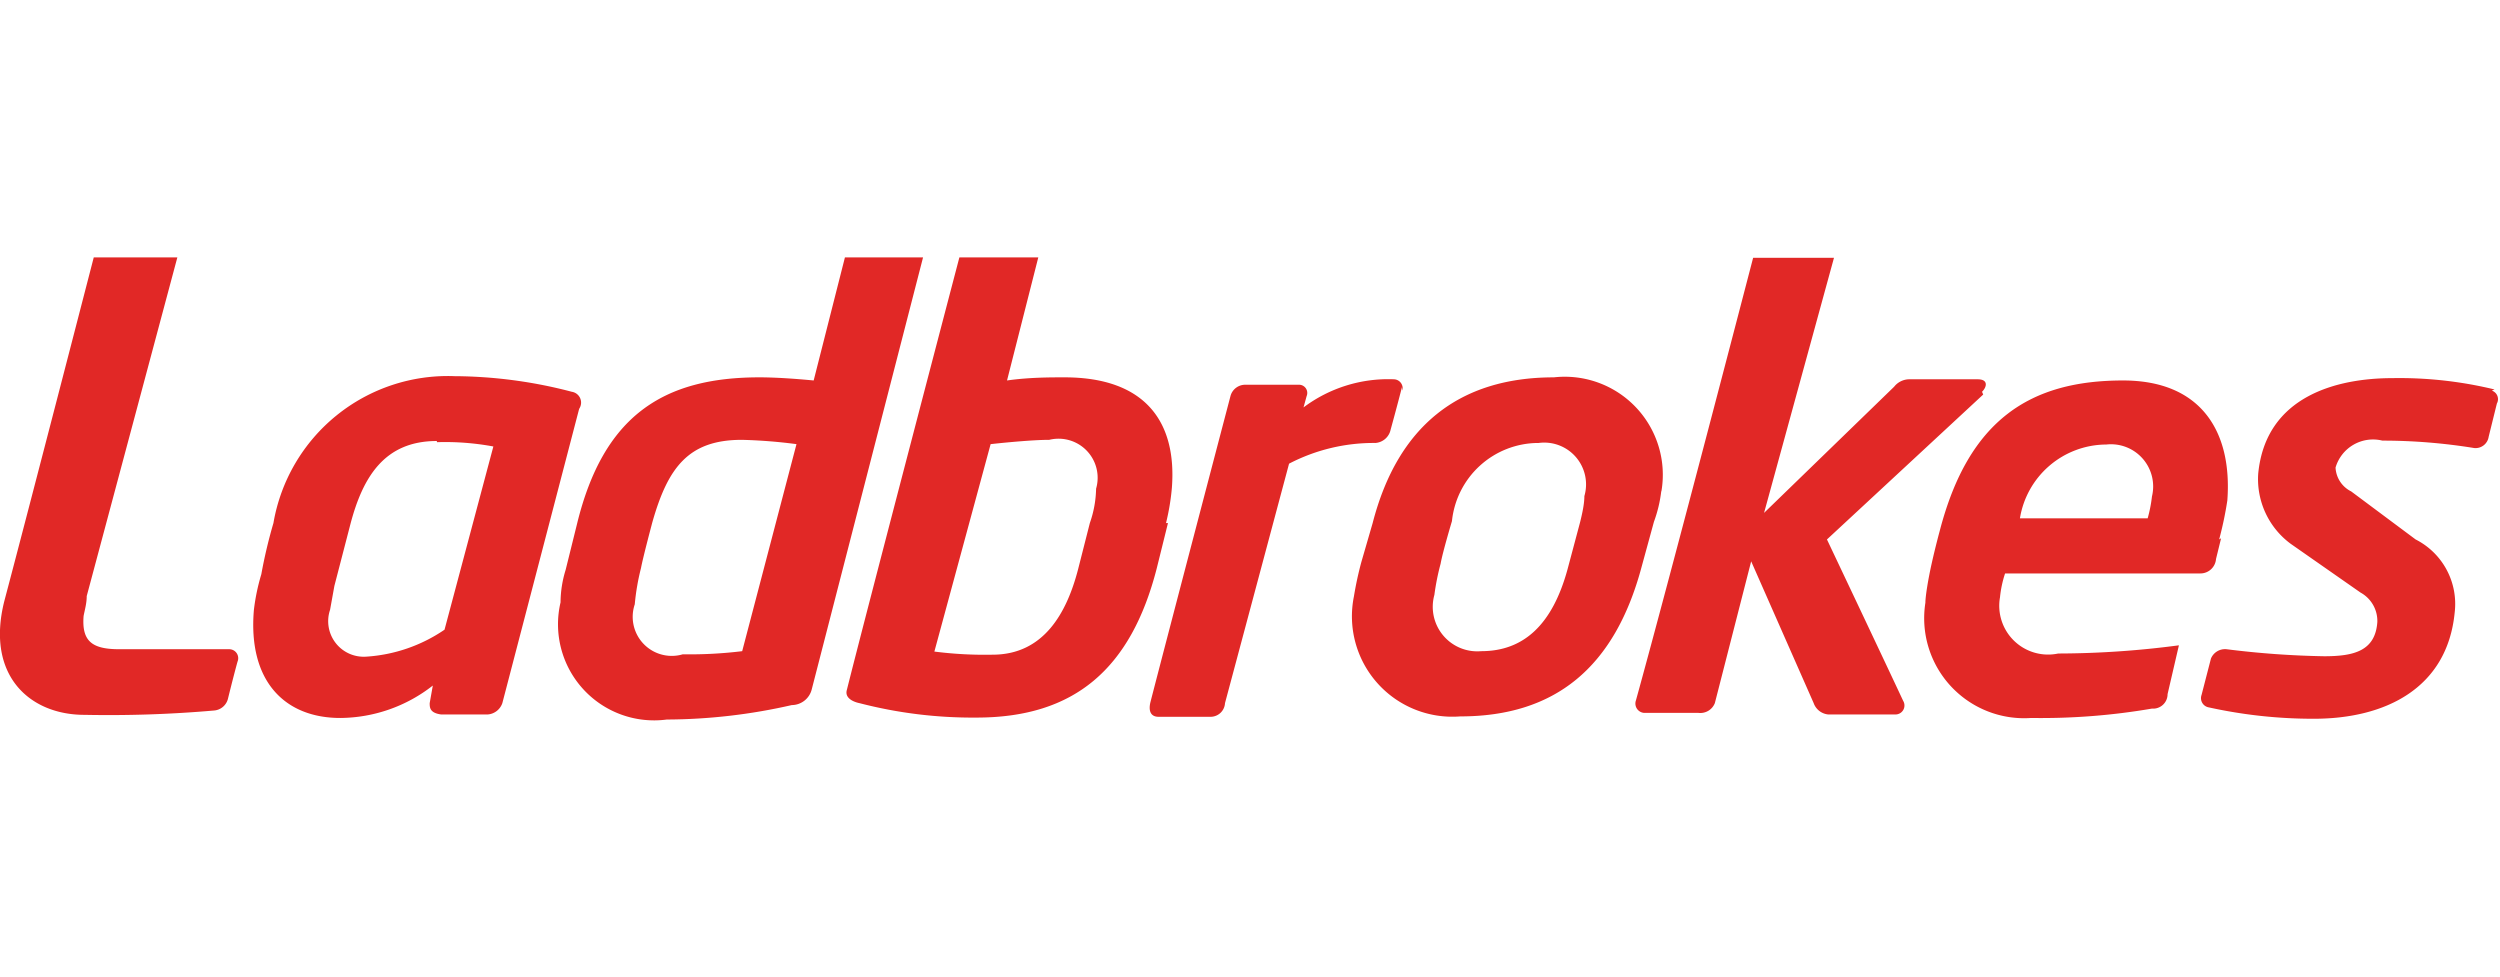
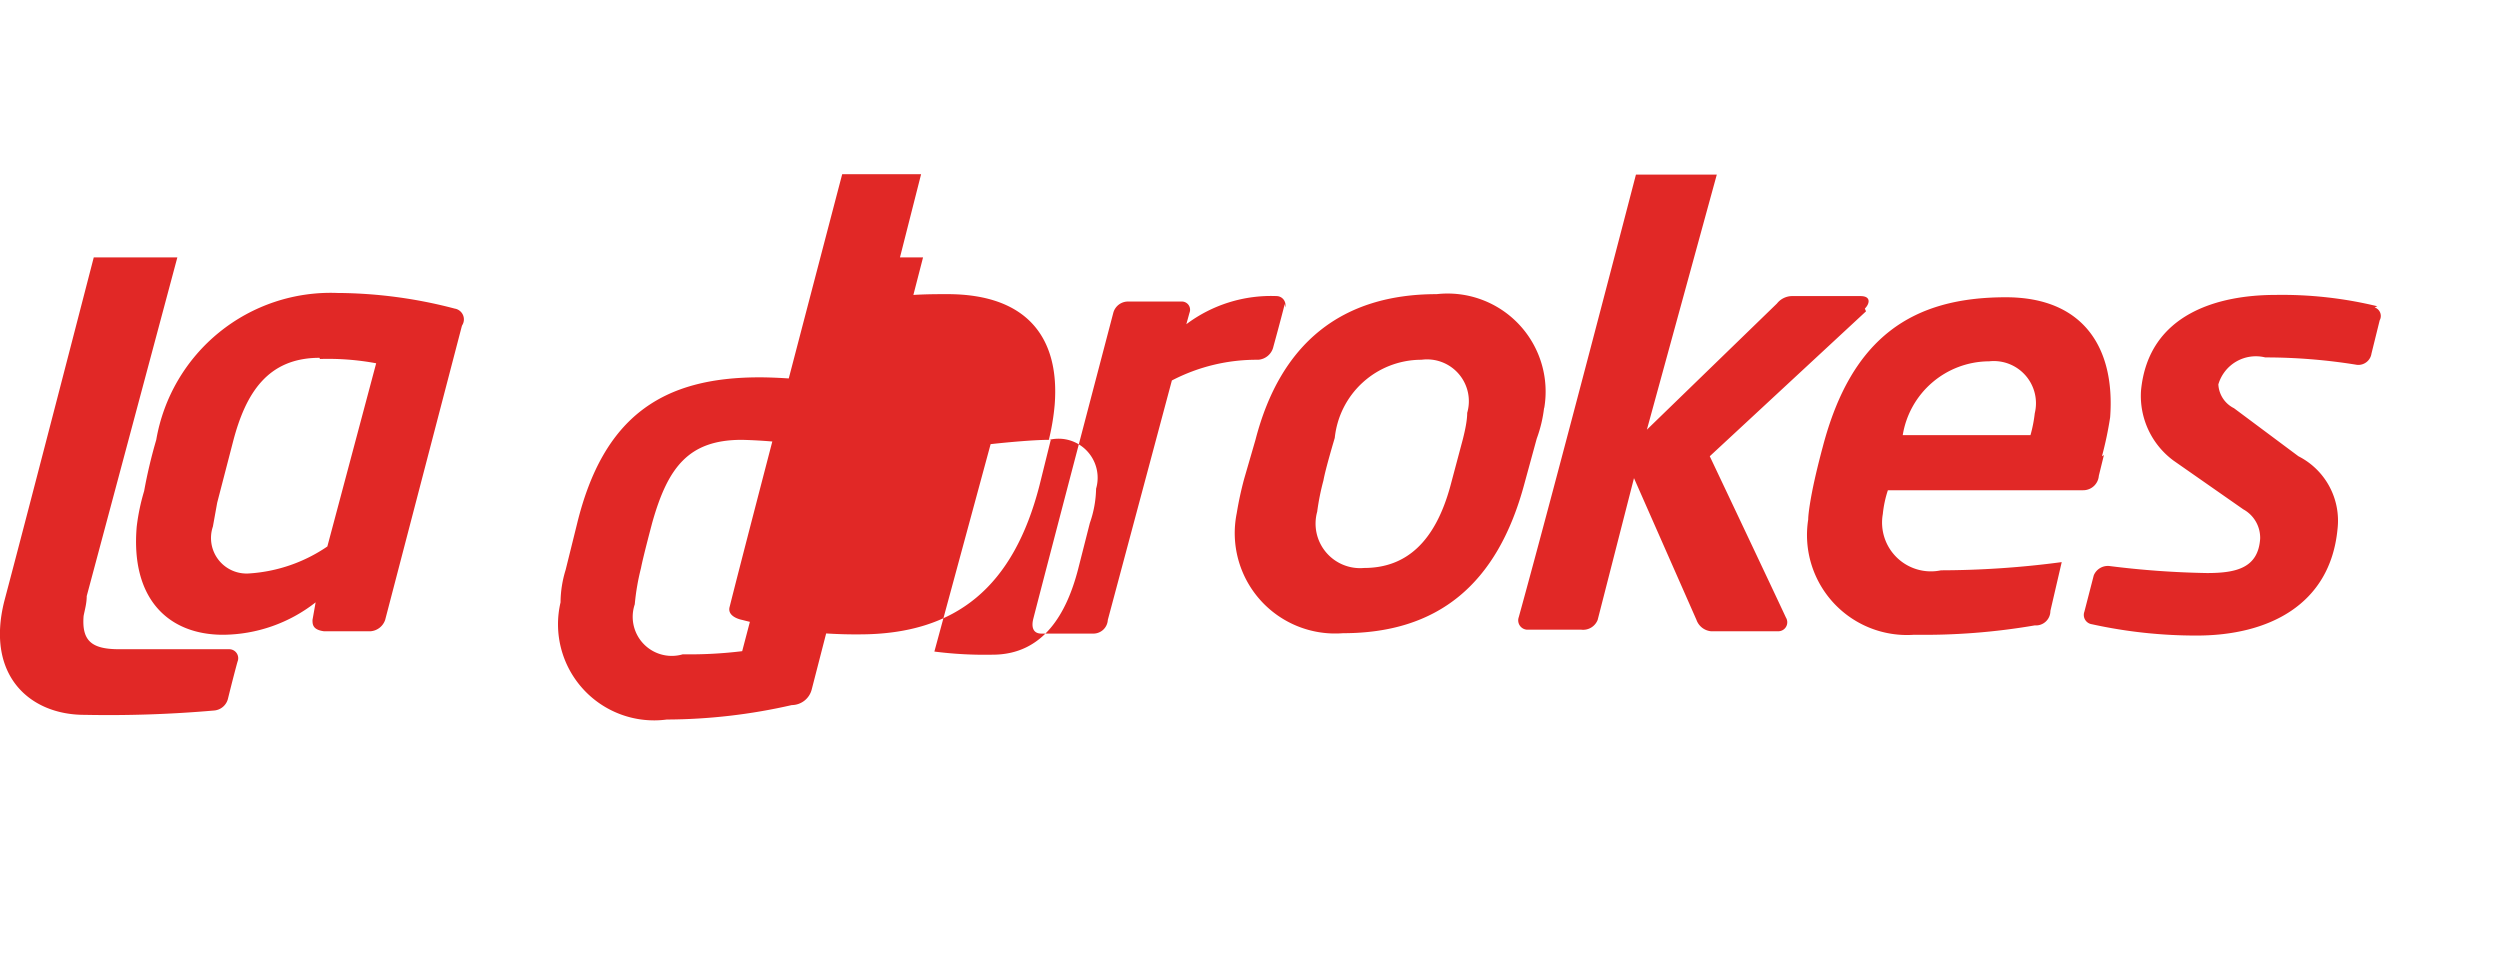
<svg xmlns="http://www.w3.org/2000/svg" viewBox="0 0 64 25">
  <title>Bookie</title>
-   <path d="M5.84 17.87a.4.4 0 0 1-.37.32 31.06 31.06 0 0 1-3.31.11c-1.39 0-2.53-1-2.05-2.91.67-2.53 2.29-8.8 2.29-8.8h2.14l-2.32 8.67c0 .19-.05.35-.08.51-.05.64.21.85.91.85h2.82a.23.23 0 0 1 .21.32c-.11.4-.24.93-.24.93m13.16-6.61a13.13 13.13 0 0 1 1.39.11l-1.39 5.3a11 11 0 0 1-1.52.08 1 1 0 0 1-1.23-1.28 5.91 5.91 0 0 1 .16-.93c.05-.27.29-1.17.29-1.17.4-1.41.93-2.11 2.29-2.11m4.64-4.67h-2l-.8 3.15c-.53-.05-1-.08-1.39-.08-2.48 0-4 1-4.67 3.76l-.29 1.17a2.86 2.86 0 0 0-.13.83 2.46 2.46 0 0 0 2.72 3 14.56 14.56 0 0 0 3.2-.37.53.53 0 0 0 .51-.4zm3.23 4.67a1 1 0 0 1 1.2 1.25 2.8 2.8 0 0 1-.16.88l-.3 1.18c-.29 1.12-.88 2.19-2.19 2.19a10.09 10.09 0 0 1-1.49-.08l1.44-5.31c.45-.05 1.12-.11 1.49-.11m3 2.13a5.9 5.9 0 0 0 .15-.9c.13-1.68-.67-2.83-2.75-2.83-.37 0-.91 0-1.47.08l.8-3.15h-2.02s-2.4 9.15-2.88 11.07c-.08.27.32.34.32.34a11.53 11.53 0 0 0 3 .37c2.51 0 3.95-1.25 4.61-3.81l.29-1.17m9.49-2.05a1.07 1.07 0 0 1 1.17 1.36c0 .19-.05.43-.11.67l-.32 1.2c-.39 1.43-1.13 2.1-2.21 2.1a1.14 1.14 0 0 1-1.2-1.44 6.18 6.18 0 0 1 .16-.8c.05-.29.29-1.09.29-1.09a2.23 2.23 0 0 1 2.19-2m3.17 1.25a2.51 2.51 0 0 0-2.75-2.93c-2.43 0-4 1.25-4.64 3.73l-.29 1a8.9 8.9 0 0 0-.19.88 2.57 2.57 0 0 0 2.72 3.07c2.43 0 3.95-1.25 4.64-3.81l.32-1.17a3.42 3.42 0 0 0 .19-.8m8.21-2.53c.13-.13.16-.32-.11-.32h-1.77a.5.5 0 0 0-.37.19l-3.33 3.23 1.79-6.53h-2.07s-2.08 8-3 11.33a.24.24 0 0 0 .21.32h1.39a.4.4 0 0 0 .42-.25l.93-3.63 1.6 3.63a.44.44 0 0 0 .37.29h1.71a.23.23 0 0 0 .21-.35c-.32-.69-1.95-4.13-1.95-4.13l4-3.71m3.15 1.28a1.08 1.08 0 0 1 1.17 1.33 3.48 3.48 0 0 1-.11.56h-3.27a2.25 2.25 0 0 1 2.19-1.89m2.91 2.43a9 9 0 0 0 .21-1c.13-1.76-.67-3.07-2.67-3.07-2.37 0-3.95 1-4.69 3.84 0 0-.11.4-.21.85s-.16.85-.16 1a2.56 2.56 0 0 0 2.71 2.95 16.74 16.74 0 0 0 3.09-.24.37.37 0 0 0 .4-.37l.29-1.25a23.74 23.74 0 0 1-3.09.21 1.25 1.25 0 0 1-1.49-1.44 2.83 2.83 0 0 1 .13-.61h5a.4.4 0 0 0 .4-.37l.13-.53m7-3.81a10.33 10.33 0 0 0-2.61-.29c-1.41 0-3.25.45-3.44 2.45a2.06 2.06 0 0 0 .83 1.79l1.79 1.25a.83.83 0 0 1 .43.75c-.05.75-.61.88-1.36.88a22.87 22.87 0 0 1-2.5-.18.39.39 0 0 0-.4.24l-.24.93a.24.24 0 0 0 .19.32 12.39 12.39 0 0 0 2.69.29c1.81 0 3.41-.77 3.6-2.72a1.85 1.85 0 0 0-1-1.87l-1.65-1.23a.72.72 0 0 1-.4-.61 1 1 0 0 1 1.2-.69 14.61 14.61 0 0 1 2.35.19.34.34 0 0 0 .37-.29l.21-.85a.23.23 0 0 0-.13-.33m-27.89 0a.23.23 0 0 0-.21-.29 3.61 3.61 0 0 0-2.32.72l.08-.29a.21.21 0 0 0-.21-.29h-1.34a.39.39 0 0 0-.4.29s-1.73 6.59-2.05 7.84c-.05.21 0 .37.21.37h1.34a.37.37 0 0 0 .36-.35l1.64-6.13a4.69 4.69 0 0 1 2.21-.53.43.43 0 0 0 .39-.34s.19-.69.29-1.09m-24.71 1.38c-1.33 0-1.89.91-2.21 2.13l-.41 1.58-.11.61a.91.91 0 0 0 .93 1.2 4 4 0 0 0 2-.69l1.25-4.69a6.72 6.72 0 0 0-1.44-.11m3.63-.83l-1.96 7.51a.43.43 0 0 1-.37.29h-1.2c-.29-.04-.29-.18-.29-.29l.08-.45a3.88 3.88 0 0 1-2.37.83c-1.39 0-2.37-.91-2.21-2.77a5.35 5.35 0 0 1 .19-.91 12.69 12.69 0 0 1 .31-1.31 4.53 4.53 0 0 1 4.64-3.76 12 12 0 0 1 3 .4.28.28 0 0 1 .19.43" fill="#e12826" />
+   <path d="M5.84 17.87a.4.4 0 0 1-.37.32 31.06 31.06 0 0 1-3.31.11c-1.39 0-2.53-1-2.05-2.91.67-2.53 2.29-8.8 2.29-8.8h2.14l-2.32 8.67c0 .19-.05.35-.08.51-.05.64.21.85.91.85h2.82a.23.23 0 0 1 .21.32c-.11.4-.24.93-.24.93m13.16-6.61a13.13 13.13 0 0 1 1.39.11l-1.39 5.3a11 11 0 0 1-1.52.08 1 1 0 0 1-1.23-1.28 5.91 5.91 0 0 1 .16-.93c.05-.27.29-1.17.29-1.17.4-1.41.93-2.11 2.29-2.11m4.64-4.67h-2l-.8 3.15c-.53-.05-1-.08-1.39-.08-2.48 0-4 1-4.67 3.76l-.29 1.17a2.86 2.86 0 0 0-.13.83 2.46 2.46 0 0 0 2.72 3 14.56 14.56 0 0 0 3.2-.37.53.53 0 0 0 .51-.4zm3.23 4.67a1 1 0 0 1 1.2 1.25 2.8 2.8 0 0 1-.16.88l-.3 1.18c-.29 1.12-.88 2.19-2.19 2.19a10.09 10.09 0 0 1-1.49-.08l1.44-5.31c.45-.05 1.12-.11 1.49-.11a5.9 5.9 0 0 0 .15-.9c.13-1.68-.67-2.83-2.75-2.83-.37 0-.91 0-1.47.08l.8-3.15h-2.02s-2.4 9.15-2.88 11.07c-.08.27.32.34.32.34a11.53 11.53 0 0 0 3 .37c2.51 0 3.95-1.25 4.61-3.81l.29-1.17m9.49-2.05a1.07 1.07 0 0 1 1.17 1.36c0 .19-.05.43-.11.67l-.32 1.2c-.39 1.43-1.13 2.1-2.21 2.1a1.14 1.14 0 0 1-1.2-1.44 6.18 6.18 0 0 1 .16-.8c.05-.29.29-1.09.29-1.09a2.23 2.23 0 0 1 2.19-2m3.17 1.25a2.51 2.51 0 0 0-2.75-2.93c-2.43 0-4 1.25-4.64 3.73l-.29 1a8.9 8.9 0 0 0-.19.88 2.57 2.57 0 0 0 2.72 3.07c2.43 0 3.95-1.25 4.64-3.81l.32-1.17a3.42 3.42 0 0 0 .19-.8m8.21-2.53c.13-.13.16-.32-.11-.32h-1.77a.5.5 0 0 0-.37.19l-3.33 3.23 1.79-6.53h-2.07s-2.08 8-3 11.33a.24.24 0 0 0 .21.32h1.39a.4.4 0 0 0 .42-.25l.93-3.63 1.6 3.63a.44.44 0 0 0 .37.29h1.71a.23.23 0 0 0 .21-.35c-.32-.69-1.95-4.13-1.95-4.13l4-3.71m3.15 1.28a1.08 1.08 0 0 1 1.17 1.33 3.48 3.48 0 0 1-.11.56h-3.27a2.25 2.25 0 0 1 2.19-1.89m2.91 2.43a9 9 0 0 0 .21-1c.13-1.76-.67-3.07-2.67-3.07-2.37 0-3.95 1-4.69 3.84 0 0-.11.4-.21.85s-.16.85-.16 1a2.56 2.56 0 0 0 2.71 2.95 16.74 16.74 0 0 0 3.09-.24.37.37 0 0 0 .4-.37l.29-1.25a23.74 23.74 0 0 1-3.09.21 1.25 1.25 0 0 1-1.49-1.44 2.83 2.83 0 0 1 .13-.61h5a.4.4 0 0 0 .4-.37l.13-.53m7-3.81a10.33 10.33 0 0 0-2.61-.29c-1.41 0-3.25.45-3.44 2.45a2.06 2.06 0 0 0 .83 1.79l1.79 1.25a.83.83 0 0 1 .43.75c-.05.75-.61.88-1.36.88a22.87 22.87 0 0 1-2.5-.18.39.39 0 0 0-.4.24l-.24.93a.24.24 0 0 0 .19.32 12.39 12.39 0 0 0 2.69.29c1.81 0 3.41-.77 3.6-2.72a1.85 1.85 0 0 0-1-1.87l-1.65-1.23a.72.72 0 0 1-.4-.61 1 1 0 0 1 1.2-.69 14.61 14.61 0 0 1 2.35.19.34.34 0 0 0 .37-.29l.21-.85a.23.23 0 0 0-.13-.33m-27.89 0a.23.23 0 0 0-.21-.29 3.61 3.61 0 0 0-2.32.72l.08-.29a.21.21 0 0 0-.21-.29h-1.34a.39.39 0 0 0-.4.29s-1.73 6.59-2.05 7.84c-.05.21 0 .37.21.37h1.34a.37.37 0 0 0 .36-.35l1.64-6.13a4.69 4.69 0 0 1 2.21-.53.43.43 0 0 0 .39-.34s.19-.69.29-1.09m-24.71 1.38c-1.33 0-1.89.91-2.21 2.13l-.41 1.58-.11.61a.91.91 0 0 0 .93 1.2 4 4 0 0 0 2-.69l1.25-4.69a6.72 6.72 0 0 0-1.44-.11m3.63-.83l-1.96 7.51a.43.43 0 0 1-.37.29h-1.2c-.29-.04-.29-.18-.29-.29l.08-.45a3.88 3.88 0 0 1-2.37.83c-1.39 0-2.37-.91-2.21-2.77a5.35 5.35 0 0 1 .19-.91 12.69 12.69 0 0 1 .31-1.31 4.53 4.53 0 0 1 4.64-3.76 12 12 0 0 1 3 .4.28.28 0 0 1 .19.43" fill="#e12826" />
</svg>